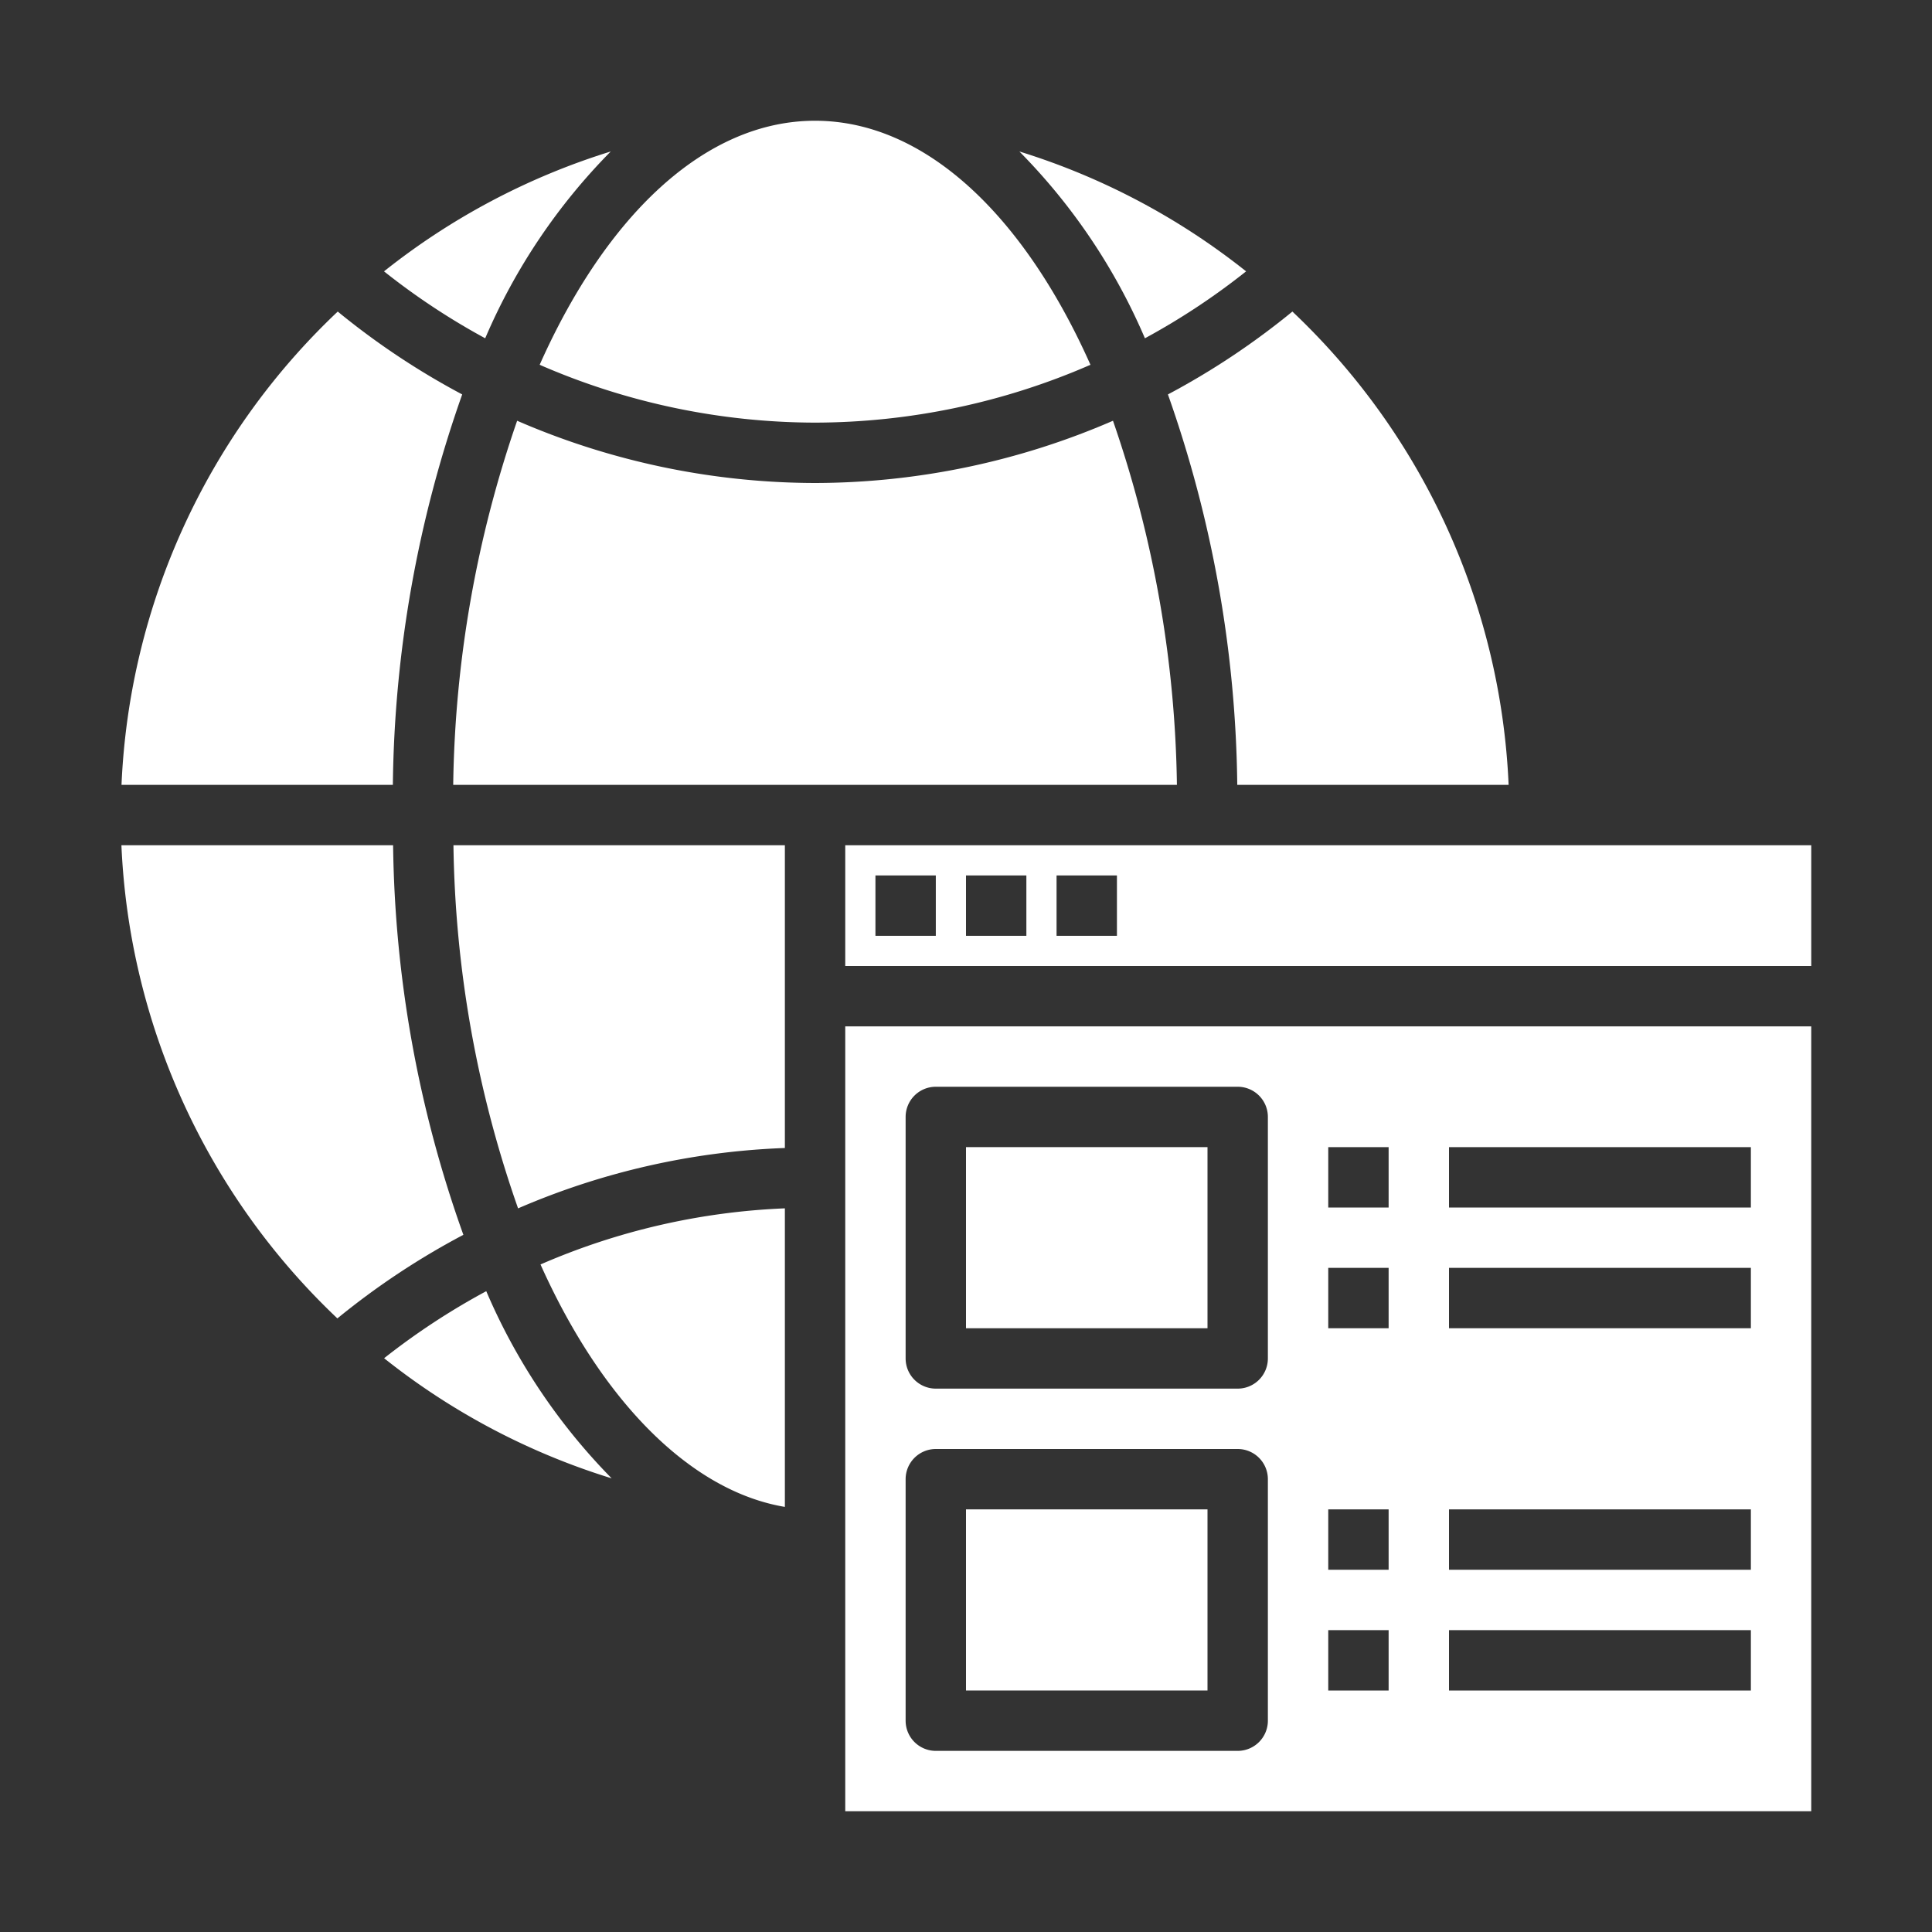
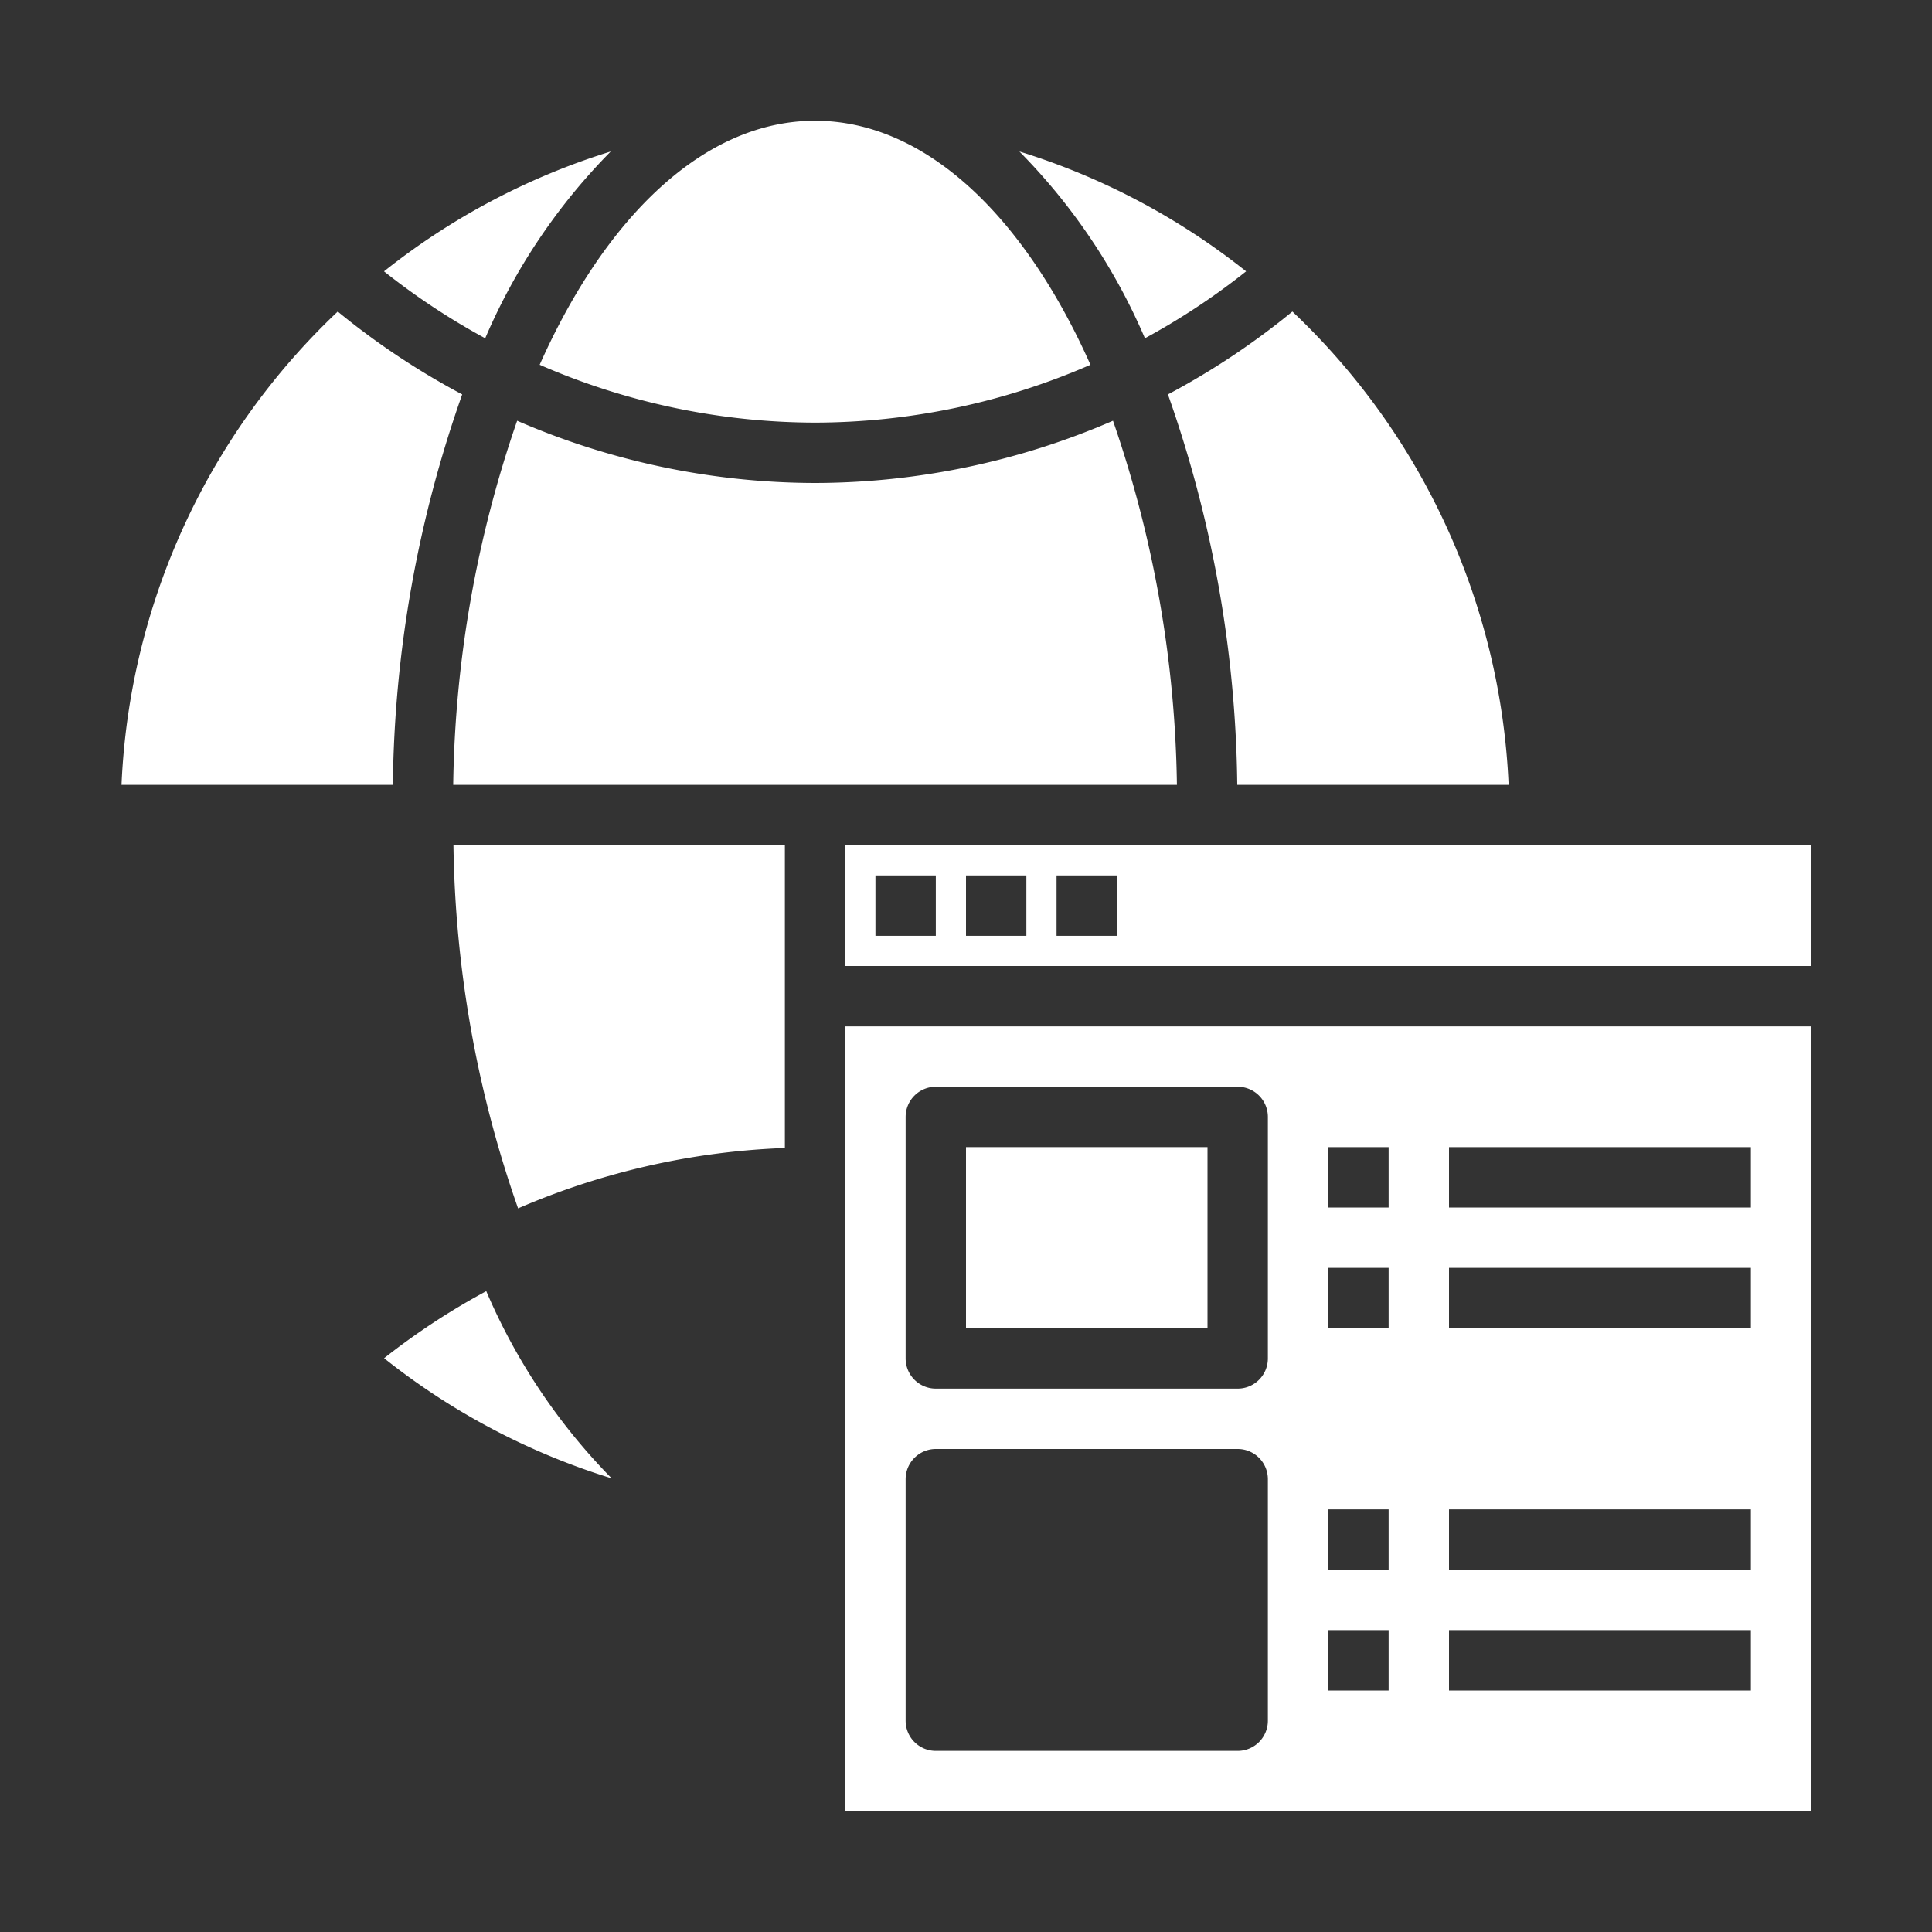
<svg xmlns="http://www.w3.org/2000/svg" height="100px" width="100px" fill="#ffffff" viewBox="0 0 64 64" x="0px" y="0px">
  <rect x="0" y="0" width="64" height="64" fill="#333333" stroke="none" />
  <title>website</title>
  <g>
-     <path d="M26,49.918v-9.89a22.554,22.554,0,0,0-8.095,1.859C19.96,46.471,22.911,49.4,26,49.918Z" />
    <path d="M12.724,44.993a22.955,22.955,0,0,0,7.538,3.979,20.087,20.087,0,0,1-4.154-6.2A23.266,23.266,0,0,0,12.724,44.993Z" />
    <path d="M17.162,40.029a24.52,24.52,0,0,1,8.838-2V28H15.021A37.8,37.8,0,0,0,17.162,40.029Z" />
    <path d="M36.869,13.938A24.909,24.909,0,0,1,27,16a24.909,24.909,0,0,1-9.869-2.062A38.447,38.447,0,0,0,15.013,26H38.987A38.447,38.447,0,0,0,36.869,13.938Z" />
-     <rect x="32" y="50" width="8" height="6" />
    <path d="M40.986,26h8.989a22.931,22.931,0,0,0-7.163-15.679,25.006,25.006,0,0,1-4.123,2.745A40.058,40.058,0,0,1,40.986,26Z" />
    <rect x="32" y="38" width="8" height="6" />
    <path d="M27,14a22.926,22.926,0,0,0,9.123-1.916C33.921,7.142,30.649,4,27,4s-6.921,3.142-9.123,8.084A22.926,22.926,0,0,0,27,14Z" />
    <path d="M20.232,5.018a22.948,22.948,0,0,0-7.511,3.971,23.01,23.01,0,0,0,3.352,2.217A19.964,19.964,0,0,1,20.232,5.018Z" />
-     <path d="M13.022,28h-9a22.967,22.967,0,0,0,7.154,15.674,25.148,25.148,0,0,1,4.174-2.769A39.67,39.67,0,0,1,13.022,28Z" />
    <path d="M15.311,13.066a25.006,25.006,0,0,1-4.123-2.745A22.931,22.931,0,0,0,4.025,26h8.989A40.058,40.058,0,0,1,15.311,13.066Z" />
    <path d="M41.279,8.989a22.948,22.948,0,0,0-7.511-3.971,19.964,19.964,0,0,1,4.159,6.188A23.01,23.01,0,0,0,41.279,8.989Z" />
    <path d="M51,28H28v4H60V28ZM31,31H29V29h2Zm3,0H32V29h2Zm3,0H35V29h2Z" />
    <path d="M28,60H60V34H28ZM48,38H58v2H48Zm0,4H58v2H48Zm0,8H58v2H48Zm0,4H58v2H48ZM44,38h2v2H44Zm0,4h2v2H44Zm0,8h2v2H44Zm0,4h2v2H44ZM30,37a1,1,0,0,1,1-1H41a1,1,0,0,1,1,1v8a1,1,0,0,1-1,1H31a1,1,0,0,1-1-1Zm0,12a1,1,0,0,1,1-1H41a1,1,0,0,1,1,1v8a1,1,0,0,1-1,1H31a1,1,0,0,1-1-1Z" />
  </g>
</svg>